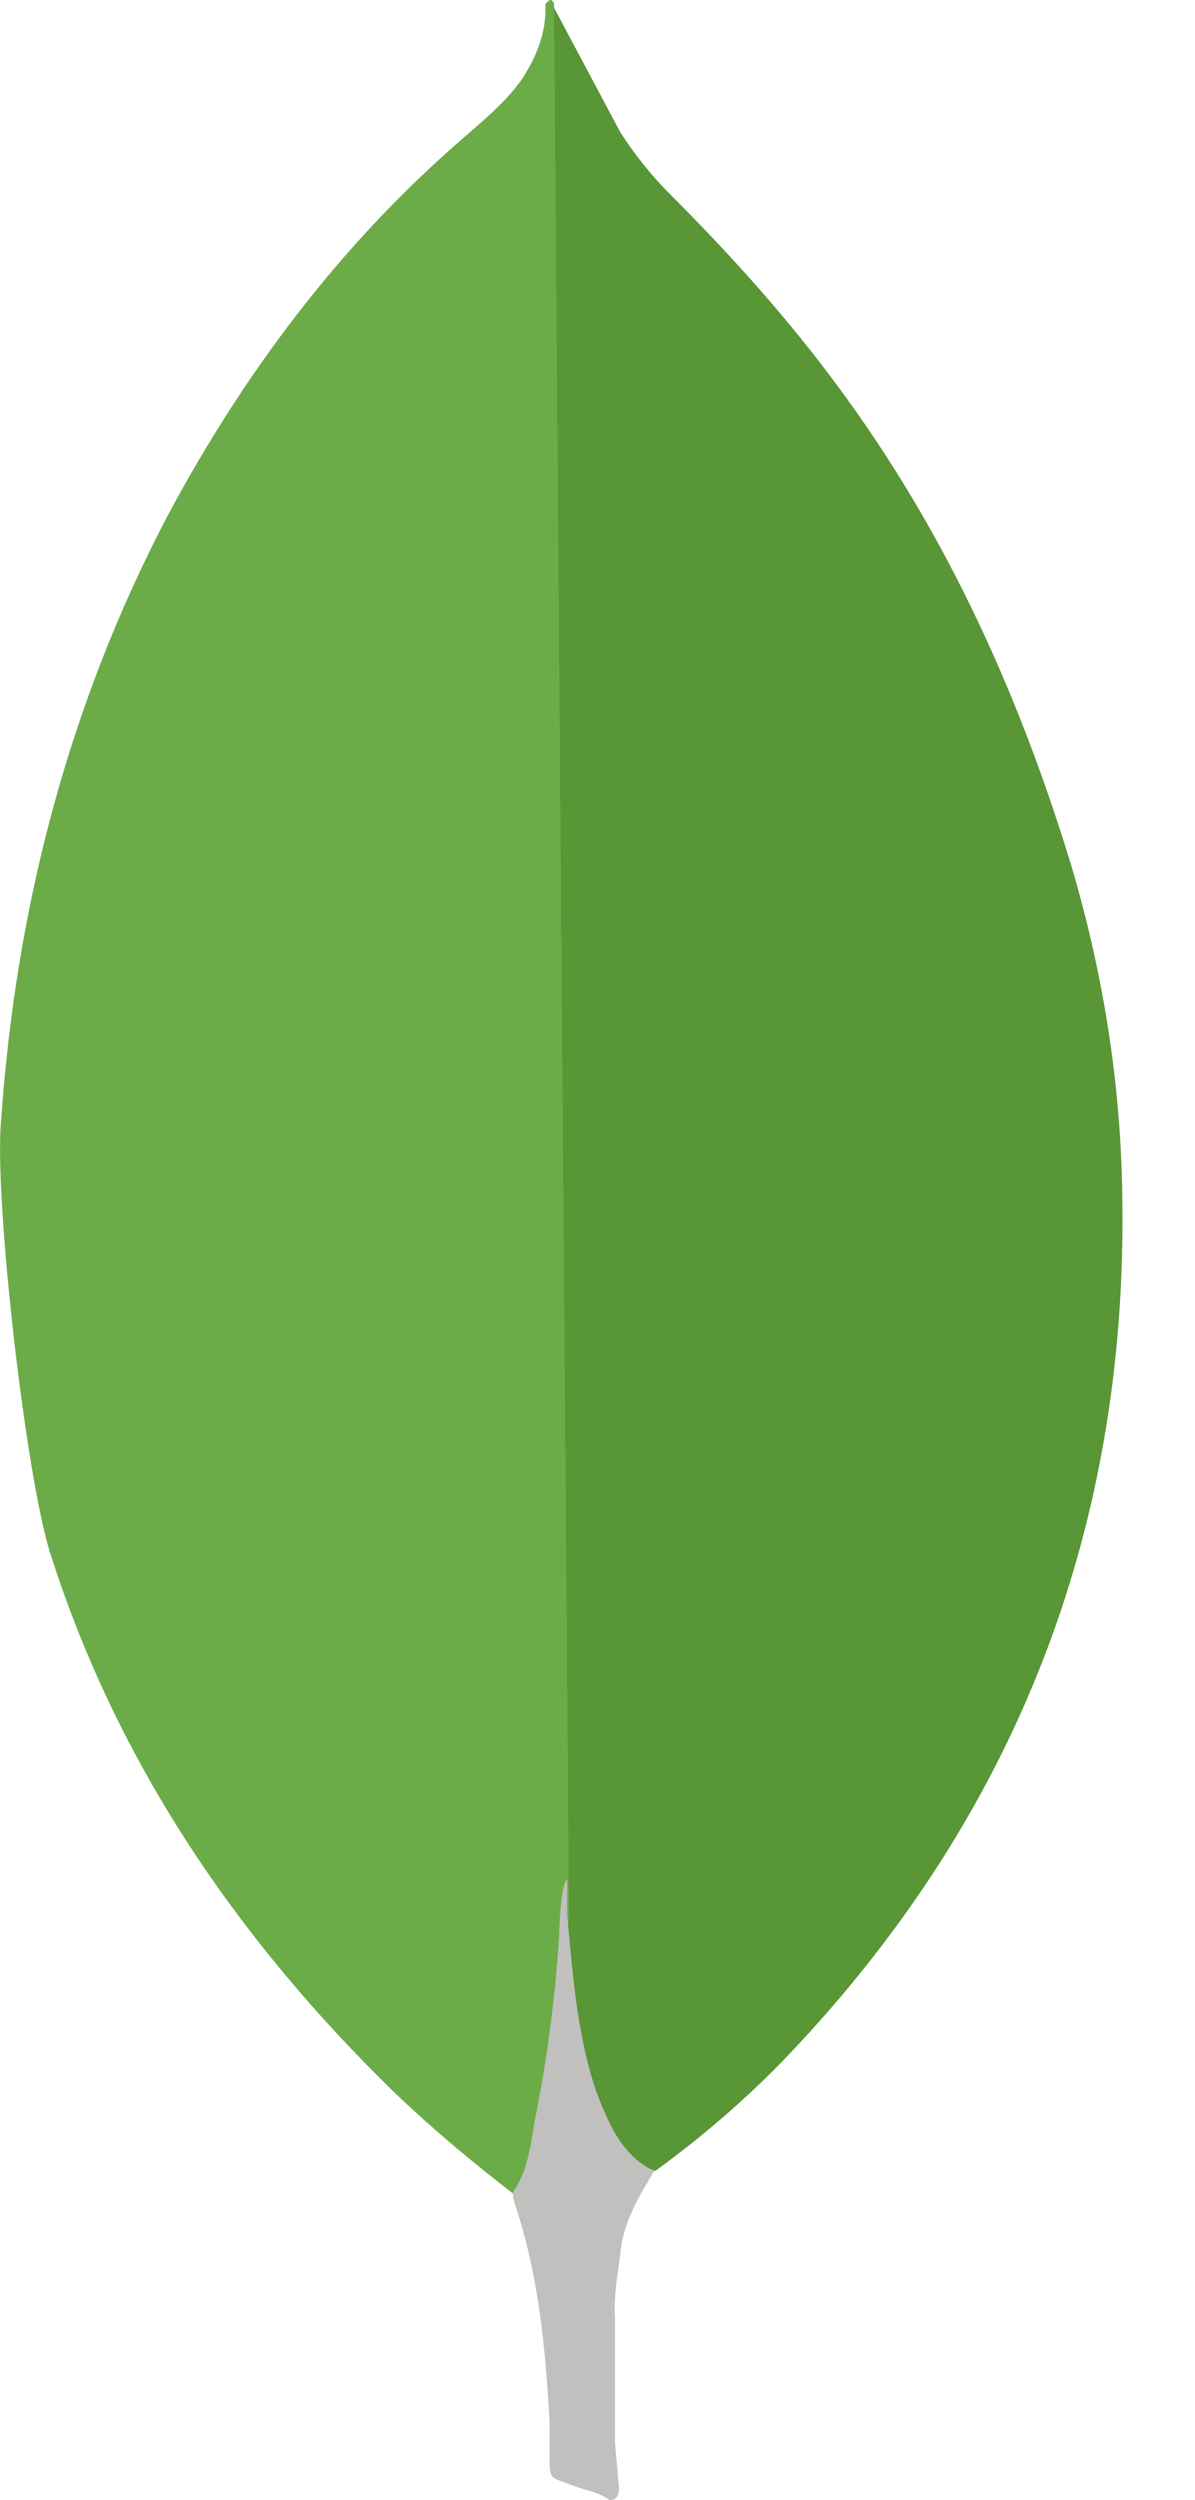
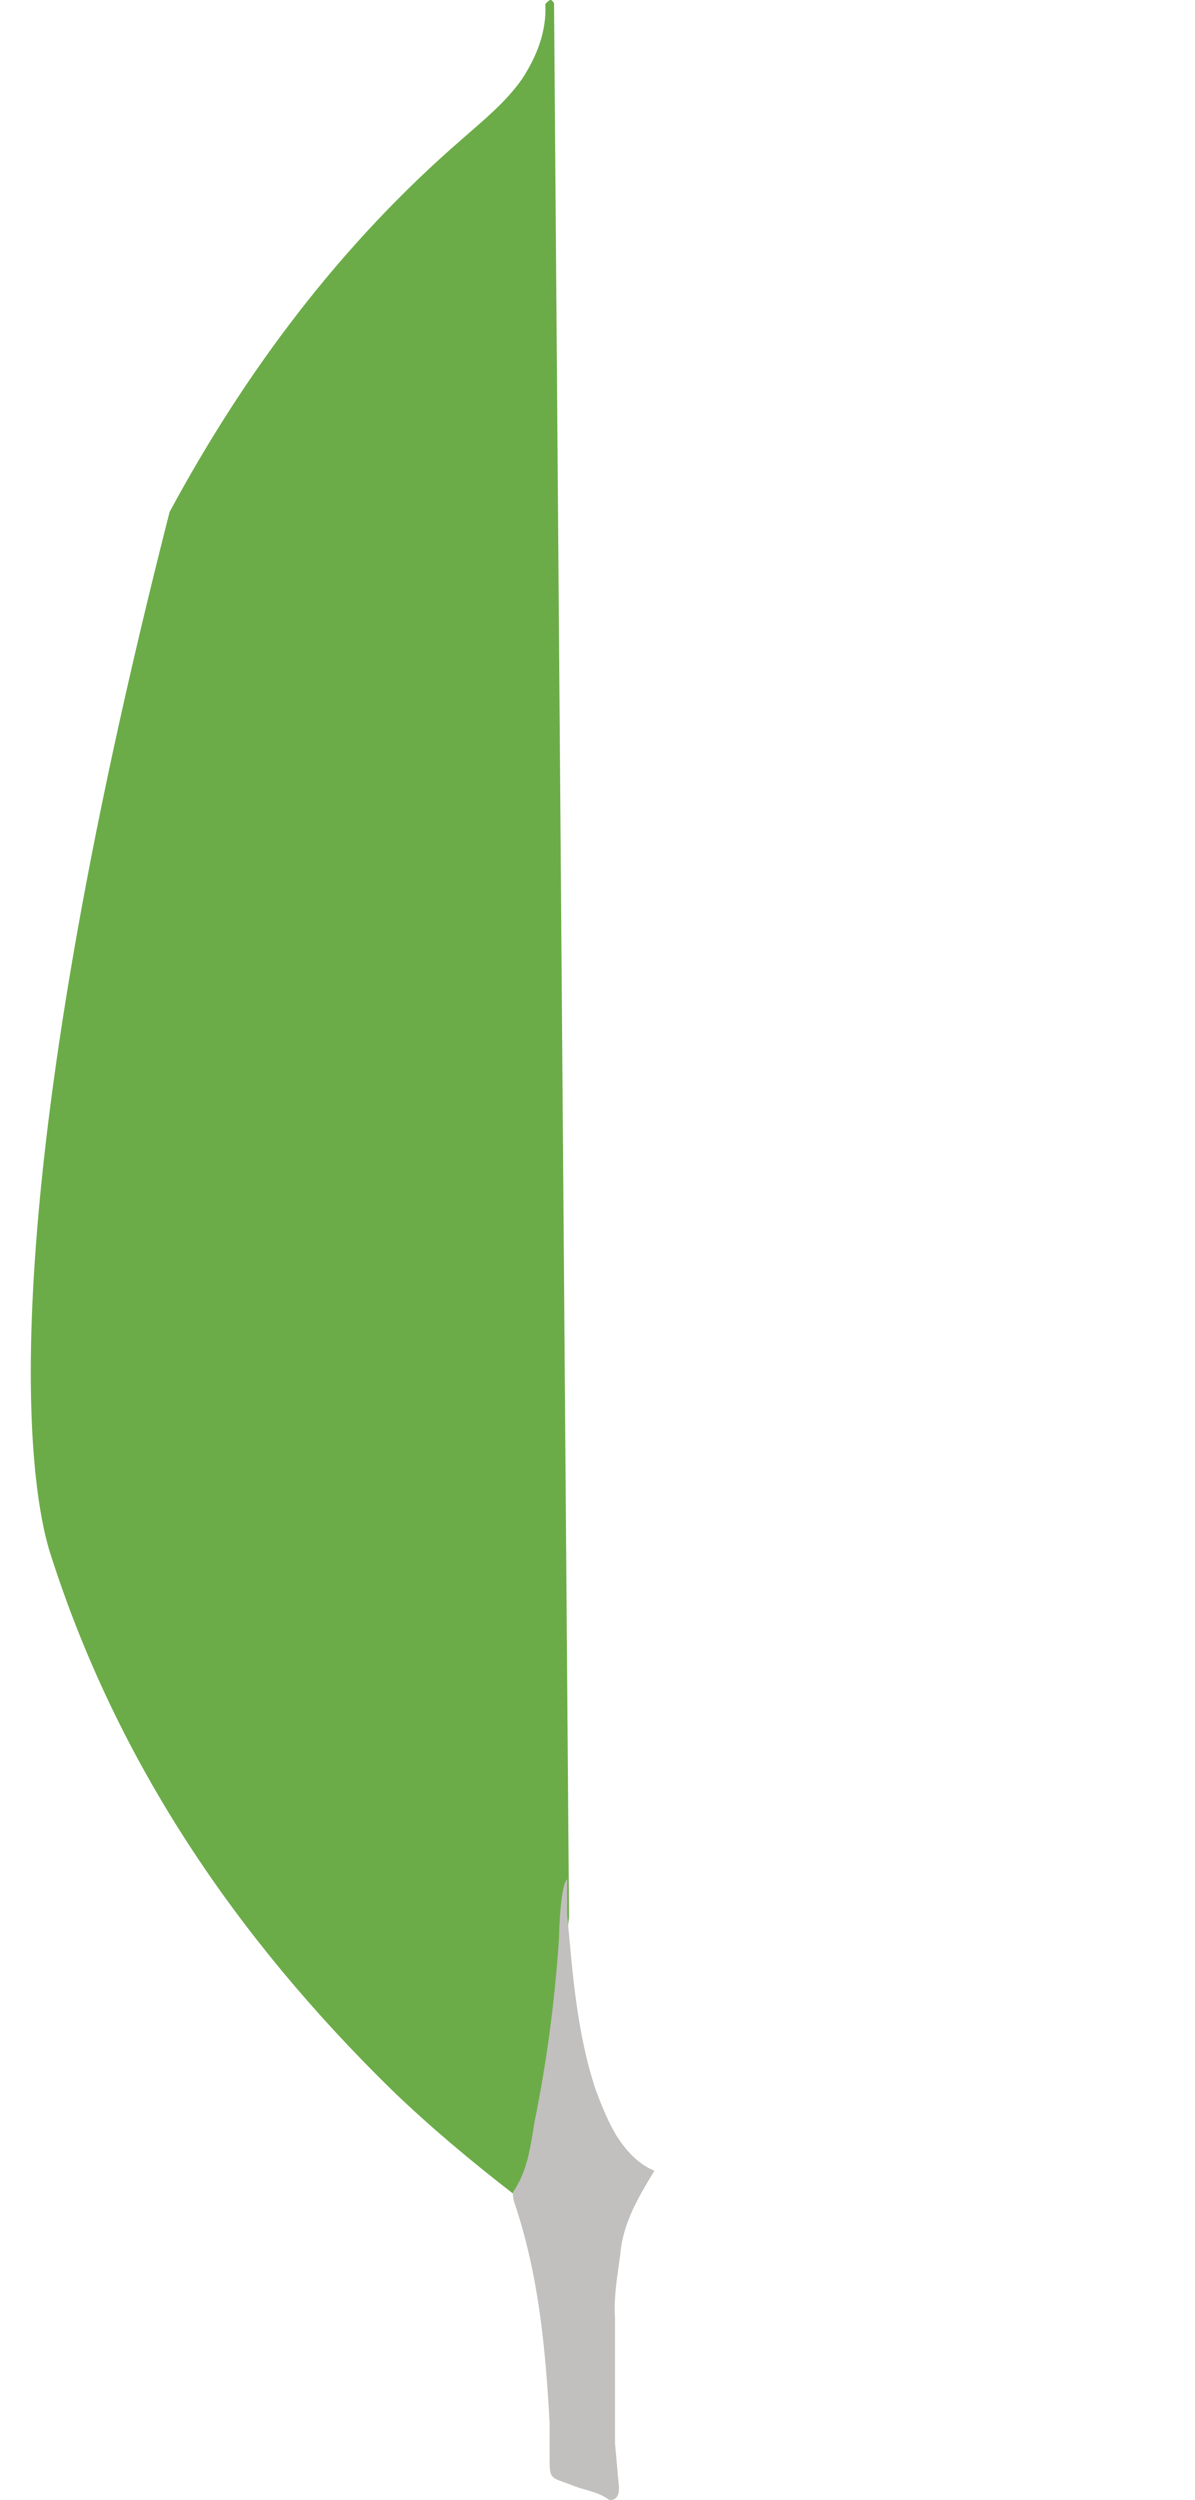
<svg xmlns="http://www.w3.org/2000/svg" width="11" height="23" viewBox="0 0 11 23" fill="none">
-   <path d="M5.095 0.062L5.709 1.215C5.842 1.423 5.997 1.616 6.172 1.791C6.686 2.305 7.175 2.843 7.612 3.42C8.652 4.785 9.353 6.301 9.855 7.943C10.155 8.945 10.318 9.973 10.331 11.012C10.381 14.119 9.316 16.788 7.161 19.005C6.812 19.357 6.435 19.679 6.034 19.97C5.82 19.97 5.72 19.801 5.633 19.657C5.464 19.375 5.369 19.068 5.319 18.755C5.244 18.379 5.194 18.003 5.219 17.614V17.439C5.207 17.401 5.019 0.15 5.094 0.063L5.095 0.062Z" fill="#599636" />
-   <path d="M5.095 0.025C5.07 -0.026 5.045 0.013 5.02 0.037C5.032 0.288 4.944 0.513 4.806 0.726C4.656 0.94 4.455 1.102 4.255 1.278C3.14 2.243 2.263 3.408 1.561 4.71C0.634 6.465 0.146 8.344 0.009 10.323C-0.053 11.038 0.234 13.556 0.46 14.282C1.073 16.212 2.176 17.827 3.61 19.23C3.961 19.568 4.337 19.882 4.725 20.182C4.838 20.182 4.851 20.082 4.875 20.007C4.925 19.847 4.962 19.683 4.988 19.518C5.1 18.892 5.163 18.265 5.238 17.639L5.1 0.025H5.095Z" fill="#6CAC48" />
+   <path d="M5.095 0.025C5.07 -0.026 5.045 0.013 5.02 0.037C5.032 0.288 4.944 0.513 4.806 0.726C4.656 0.94 4.455 1.102 4.255 1.278C3.14 2.243 2.263 3.408 1.561 4.71C-0.053 11.038 0.234 13.556 0.46 14.282C1.073 16.212 2.176 17.827 3.61 19.23C3.961 19.568 4.337 19.882 4.725 20.182C4.838 20.182 4.851 20.082 4.875 20.007C4.925 19.847 4.962 19.683 4.988 19.518C5.1 18.892 5.163 18.265 5.238 17.639L5.1 0.025H5.095Z" fill="#6CAC48" />
  <path d="M5.71 20.734C5.736 20.446 5.879 20.208 6.024 19.97C5.873 19.908 5.76 19.782 5.673 19.644C5.597 19.518 5.535 19.363 5.485 19.23C5.309 18.704 5.271 18.153 5.221 17.614V17.288C5.16 17.338 5.146 17.764 5.146 17.827C5.108 18.403 5.033 18.967 4.921 19.518C4.883 19.743 4.859 19.969 4.721 20.169C4.721 20.195 4.721 20.22 4.733 20.257C4.958 20.921 5.021 21.598 5.059 22.287V22.537C5.059 22.837 5.047 22.775 5.297 22.875C5.397 22.912 5.511 22.925 5.611 23C5.686 23 5.698 22.938 5.698 22.888L5.661 22.474V21.321C5.648 21.121 5.686 20.92 5.711 20.732L5.71 20.734Z" fill="#C2BFBF" />
</svg>